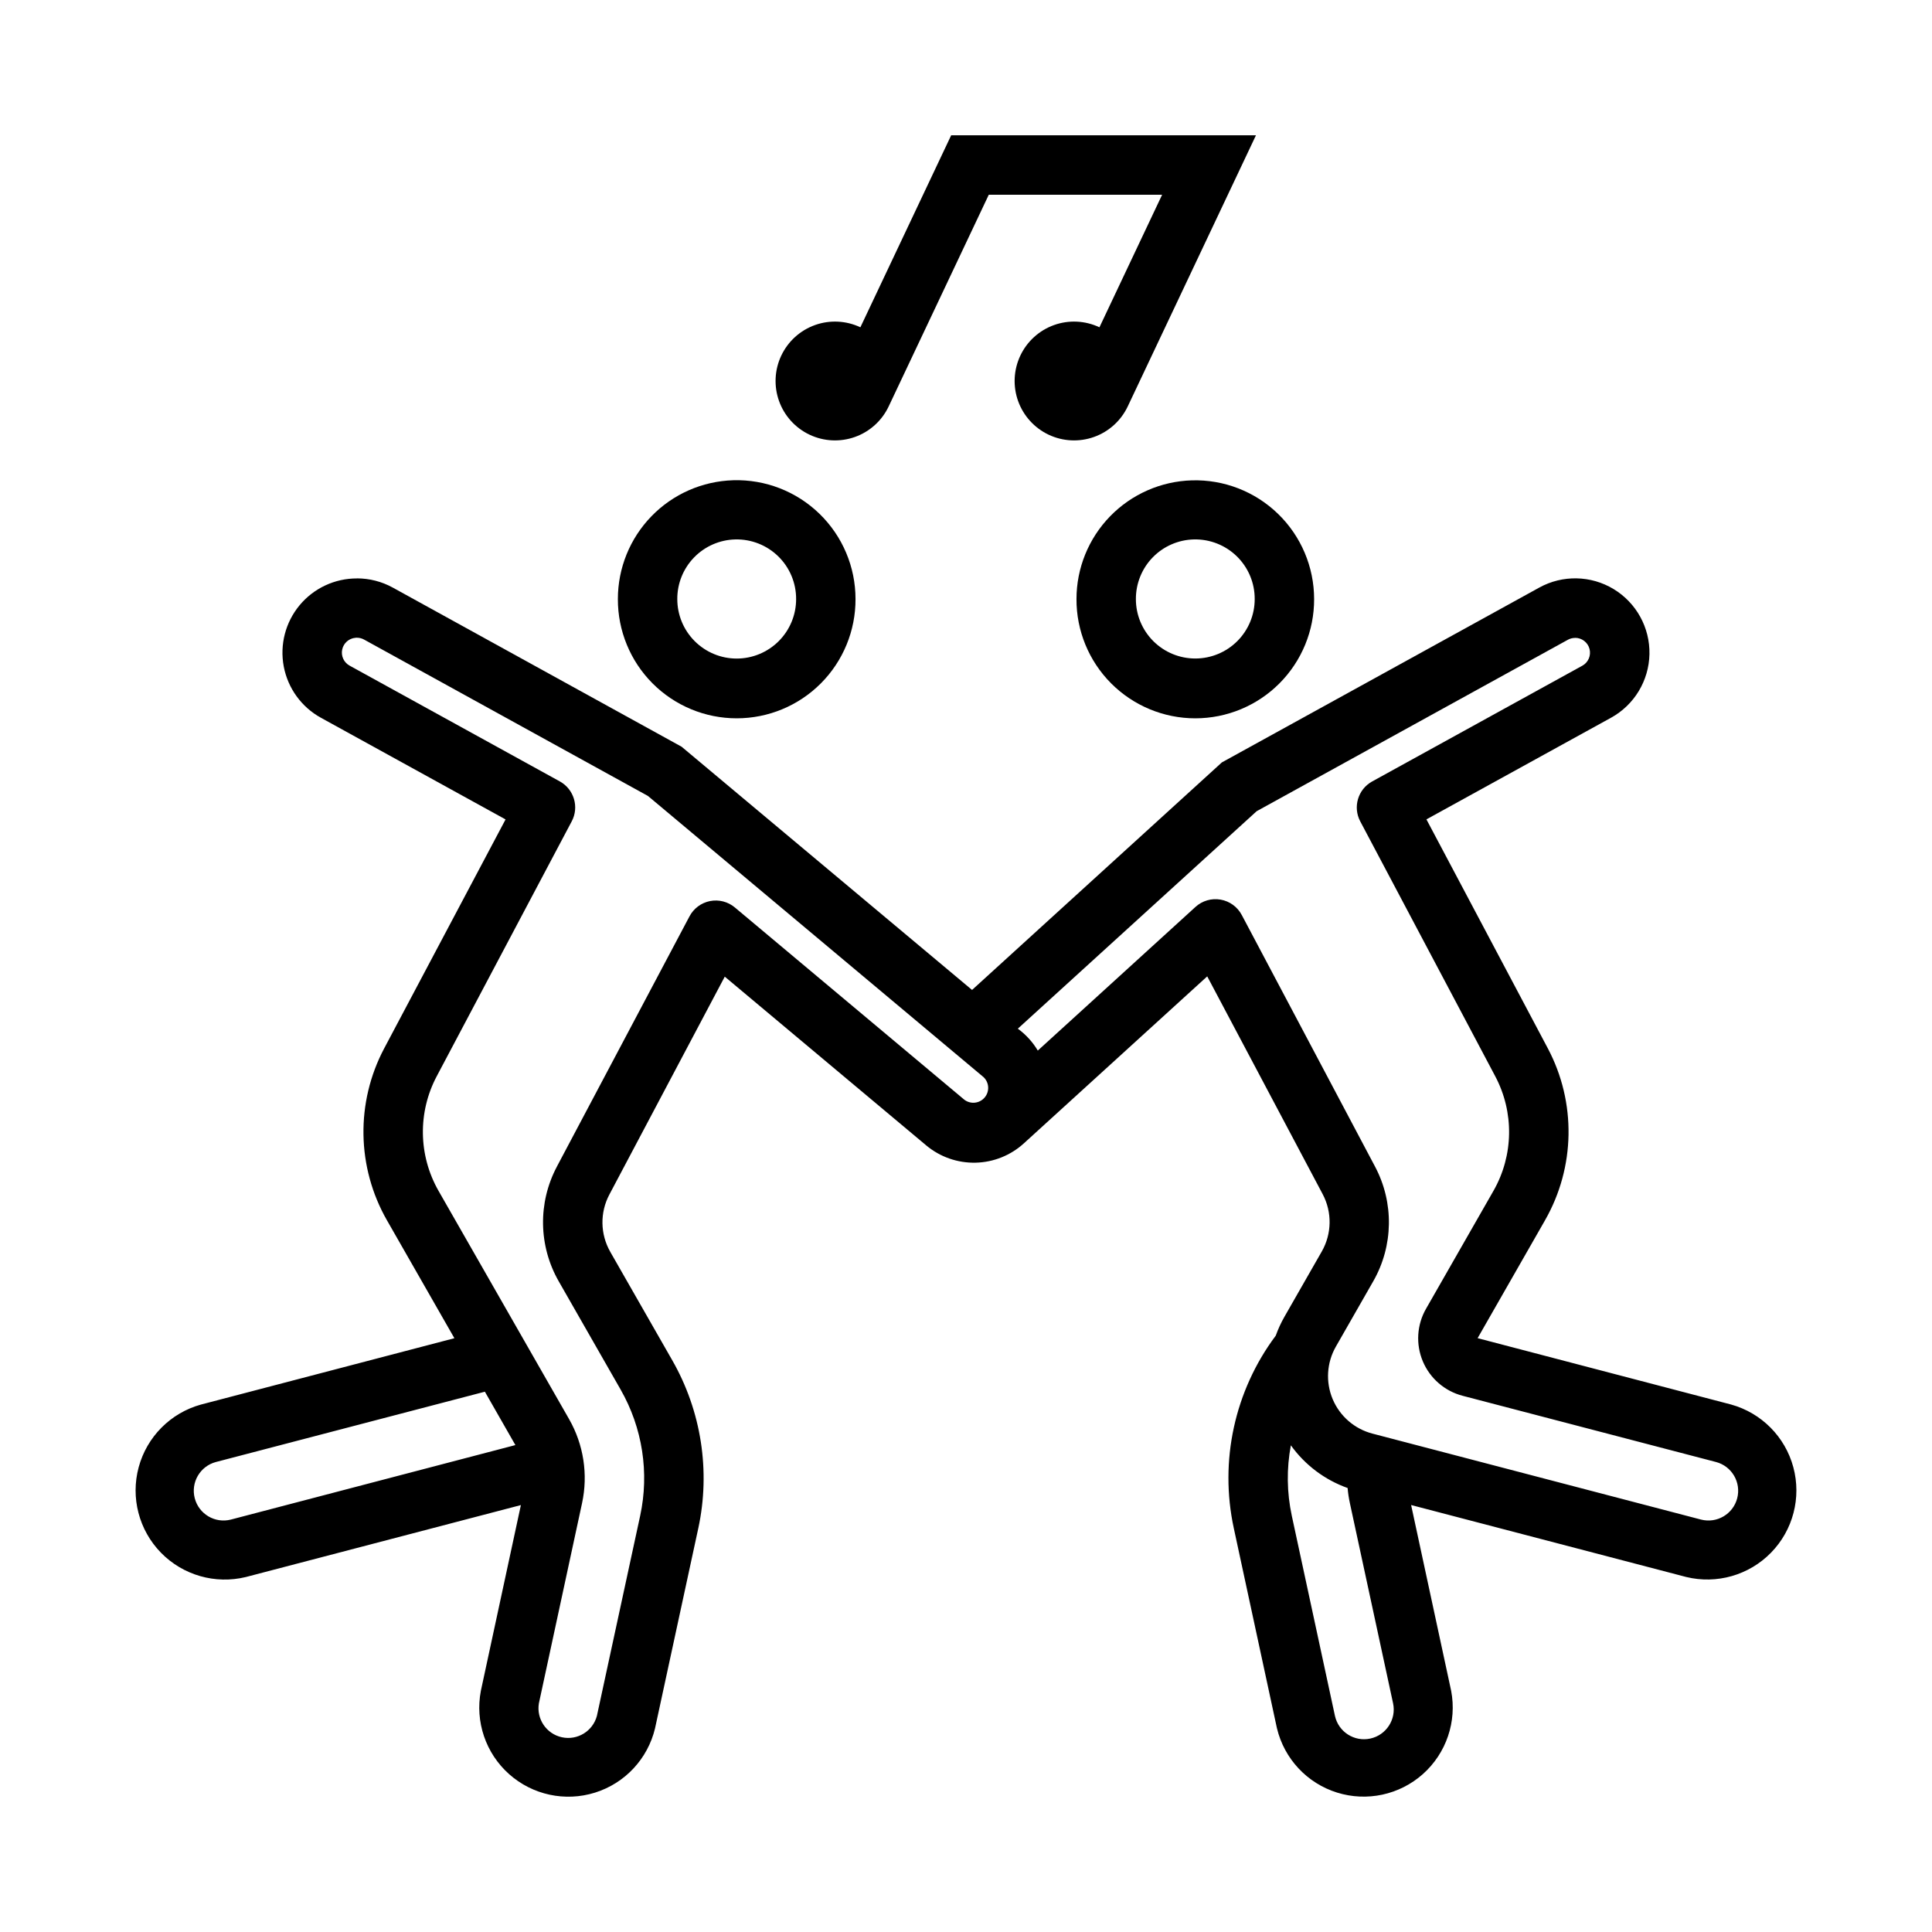
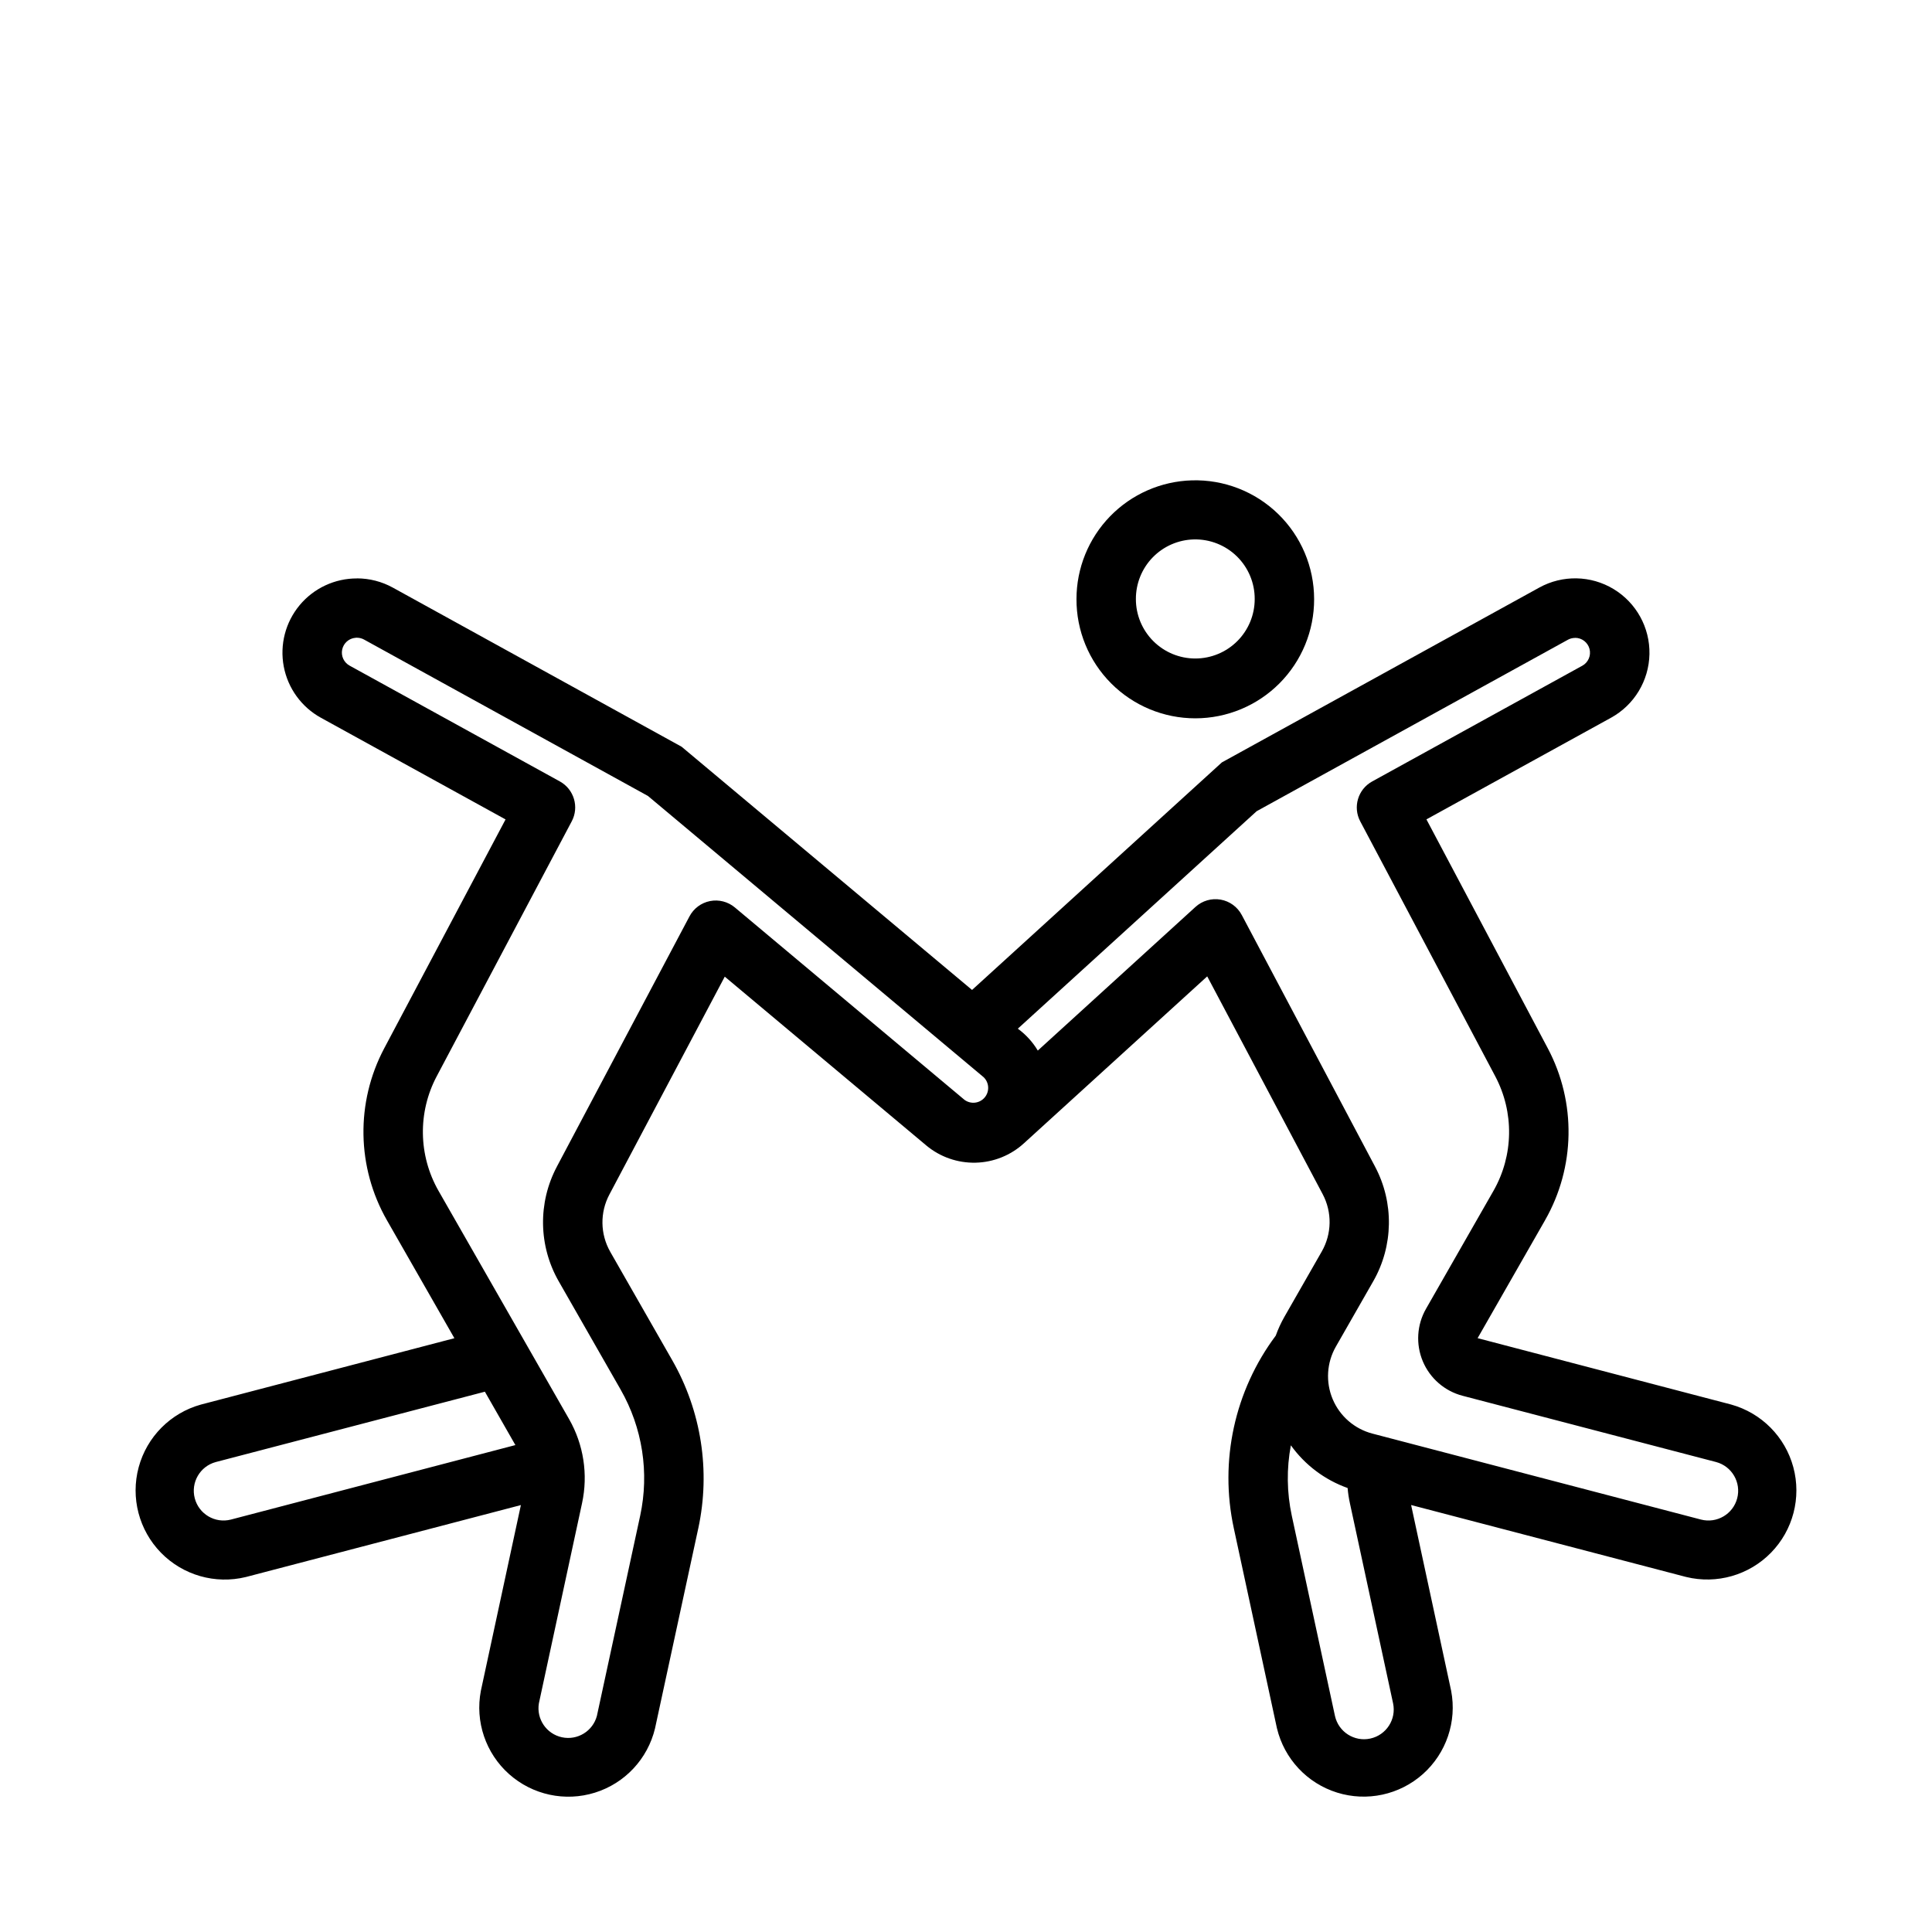
<svg xmlns="http://www.w3.org/2000/svg" fill="#000000" width="800px" height="800px" version="1.1" viewBox="144 144 512 512">
  <g>
-     <path d="m379.51 251.7 26.527-56.094h45.938l-16.613 35.133v-0.004c-3.773-1.785-8.102-1.996-12.035-0.59-3.93 1.406-7.141 4.32-8.926 8.094-1.785 3.773-2 8.102-0.594 12.035 1.41 3.93 4.32 7.144 8.094 8.93 3.777 1.785 8.105 1.996 12.035 0.59 3.934-1.406 7.144-4.32 8.93-8.094l33.973-71.84h-80.77l-24.059 50.875c-3.777-1.785-8.105-1.996-12.035-0.59-3.934 1.406-7.144 4.32-8.93 8.094-1.785 3.773-1.996 8.105-0.59 12.035 1.406 3.934 4.316 7.144 8.094 8.93 3.773 1.785 8.102 1.996 12.035 0.59 3.93-1.406 7.141-4.32 8.926-8.094z" />
    <path d="m238.62 297.29c-5.875-0.023-11.457 2.578-15.215 7.094-3.758 4.516-5.301 10.477-4.207 16.25 1.094 5.773 4.711 10.758 9.859 13.586l48.922 26.938-32.164 60.672c-7.582 14.312-7.305 31.512 0.738 45.57l17.867 31.242-67.188 17.59h-0.004c-8.043 2.234-14.309 8.551-16.48 16.613s0.078 16.672 5.91 22.645c5.836 5.973 14.391 8.418 22.504 6.438l72.879-19.066-10.609 49.23c-1.562 8.156 1.277 16.535 7.473 22.062 6.199 5.527 14.844 7.394 22.77 4.914 7.926-2.477 13.969-8.938 15.91-17.012l11.469-53.043 0.004-0.004c3.269-15.195 0.805-31.066-6.922-44.555l-16.422-28.723h0.004c-2.672-4.691-2.754-10.422-0.215-15.188l30.566-57.719 53.414 44.742h-0.004c3.656 3.047 8.297 4.668 13.059 4.559 4.762-0.109 9.32-1.941 12.832-5.156l48.555-44.219 30.598 57.719c2.527 4.769 2.438 10.504-0.242 15.191l-9.902 17.312c-0.902 1.582-1.664 3.238-2.277 4.949l-0.031 0.059c-10.906 14.602-14.953 33.207-11.102 51.016l11.438 53.043h0.004c1.941 8.074 7.984 14.535 15.91 17.012 7.926 2.481 16.57 0.613 22.77-4.914 6.195-5.527 9.035-13.902 7.477-22.059l-10.609-49.23 72.879 19.066c8.109 1.98 16.664-0.465 22.5-6.438 5.836-5.973 8.082-14.582 5.91-22.645-2.168-8.062-8.438-14.379-16.48-16.613l-67.188-17.59 17.867-31.242h-0.004c8.043-14.059 8.324-31.262 0.738-45.57l-32.164-60.672 48.922-26.938h0.004c6.156-3.394 10.035-9.82 10.176-16.852 0.141-7.031-3.481-13.605-9.5-17.246-6.016-3.637-13.52-3.793-19.68-0.402l-84.133 46.34-66.203 60.301-76.969-64.453-76.566-42.188h-0.004c-2.891-1.59-6.141-2.422-9.438-2.43zm-0.031 15.715c0.656 0 1.301 0.164 1.875 0.477l75.246 41.453 88.93 74.508v-0.004c1.516 1.43 1.656 3.793 0.32 5.391-1.34 1.598-3.688 1.875-5.363 0.637l-60.855-50.984c-1.824-1.527-4.242-2.148-6.578-1.691-2.332 0.461-4.336 1.953-5.445 4.059l-35.148 66.328h0.004c-5.059 9.543-4.871 21.008 0.492 30.383l16.422 28.723-0.004-0.004c5.781 10.113 7.621 22.008 5.168 33.395l-11.469 53.043v0.004c-1.082 4.062-5.164 6.559-9.273 5.672s-6.797-4.848-6.102-8.992l11.438-53.043v-0.004c1.645-7.602 0.418-15.543-3.445-22.293l-34.594-60.484c-5.352-9.379-5.527-20.848-0.461-30.383l35.762-67.527c2.016-3.789 0.621-8.496-3.137-10.578l-55.719-30.688c-1.523-0.828-2.328-2.562-1.973-4.262 0.355-1.699 1.781-2.969 3.512-3.117 0.133-0.02 0.266-0.027 0.398-0.031zm322.81 0.031h0.004c1.801-0.016 3.379 1.195 3.836 2.934 0.457 1.742-0.324 3.574-1.898 4.445l-55.719 30.688c-3.758 2.082-5.152 6.789-3.137 10.578l35.762 67.527c5.062 9.539 4.891 21.004-0.465 30.383l-17.867 31.242c-2.438 4.254-2.754 9.402-0.855 13.926 1.898 4.519 5.797 7.898 10.543 9.137l67.188 17.559c4.188 1.125 6.684 5.418 5.582 9.613-1.098 4.191-5.379 6.711-9.578 5.637l-87.086-22.785c-4.742-1.238-8.641-4.617-10.539-9.137-1.898-4.523-1.582-9.672 0.855-13.926l9.902-17.312c5.352-9.363 5.535-20.816 0.492-30.352l-35.332-66.699v0.004c-1.133-2.156-3.203-3.668-5.606-4.09s-4.863 0.293-6.664 1.934l-41.789 38.07c-1.348-2.258-3.137-4.223-5.258-5.777-0.012-0.012-0.02-0.023-0.031-0.031l63.285-57.625 82.504-45.449h-0.004c0.578-0.312 1.223-0.477 1.875-0.477zm-288.9 199.78 8.086 14.145-75.398 19.742h0.004c-4.199 1.074-8.477-1.445-9.578-5.641-1.098-4.191 1.395-8.484 5.582-9.609zm213.59 14.207h0.004c3.742 5.215 8.988 9.164 15.039 11.316 0.113 1.363 0.32 2.719 0.613 4.059l11.438 53.012c0.895 4.246-1.809 8.414-6.051 9.328-4.238 0.914-8.418-1.77-9.355-6.008l-11.438-53.043c-1.324-6.144-1.406-12.488-0.246-18.664z" />
-     <path d="m338.31 271.27c-8.191 0.242-15.965 3.664-21.672 9.543s-8.898 13.754-8.895 21.945c-0.027 8.371 3.277 16.41 9.184 22.34 5.91 5.93 13.934 9.262 22.305 9.262s16.398-3.332 22.305-9.262c5.91-5.93 9.215-13.969 9.184-22.34 0.004-8.512-3.438-16.664-9.547-22.598-6.106-5.934-14.352-9.141-22.863-8.891zm0.555 15.684c4.25-0.098 8.359 1.523 11.395 4.5 3.035 2.977 4.734 7.055 4.719 11.305 0.004 4.18-1.652 8.188-4.606 11.145s-6.961 4.621-11.141 4.621c-4.176 0-8.184-1.664-11.137-4.621s-4.609-6.965-4.606-11.145c-0.02-4.121 1.582-8.086 4.457-11.043s6.797-4.664 10.918-4.762z" />
    <path d="m459.84 271.3c-8.184 0.242-15.953 3.66-21.66 9.531-5.707 5.875-8.898 13.738-8.902 21.926-0.031 8.371 3.273 16.41 9.18 22.34 5.91 5.93 13.938 9.266 22.309 9.266 8.371 0 16.395-3.336 22.305-9.266 5.906-5.93 9.211-13.969 9.184-22.34-0.008-8.508-3.453-16.652-9.559-22.578-6.106-5.926-14.348-9.129-22.855-8.879zm0.555 15.652c4.25-0.098 8.359 1.523 11.395 4.5 3.035 2.977 4.738 7.055 4.719 11.305 0.004 4.18-1.656 8.188-4.609 11.141-2.949 2.953-6.957 4.613-11.133 4.613-4.18 0-8.184-1.66-11.137-4.613s-4.613-6.961-4.609-11.141c-0.016-4.121 1.582-8.086 4.457-11.043s6.797-4.664 10.918-4.762z" />
  </g>
</svg>